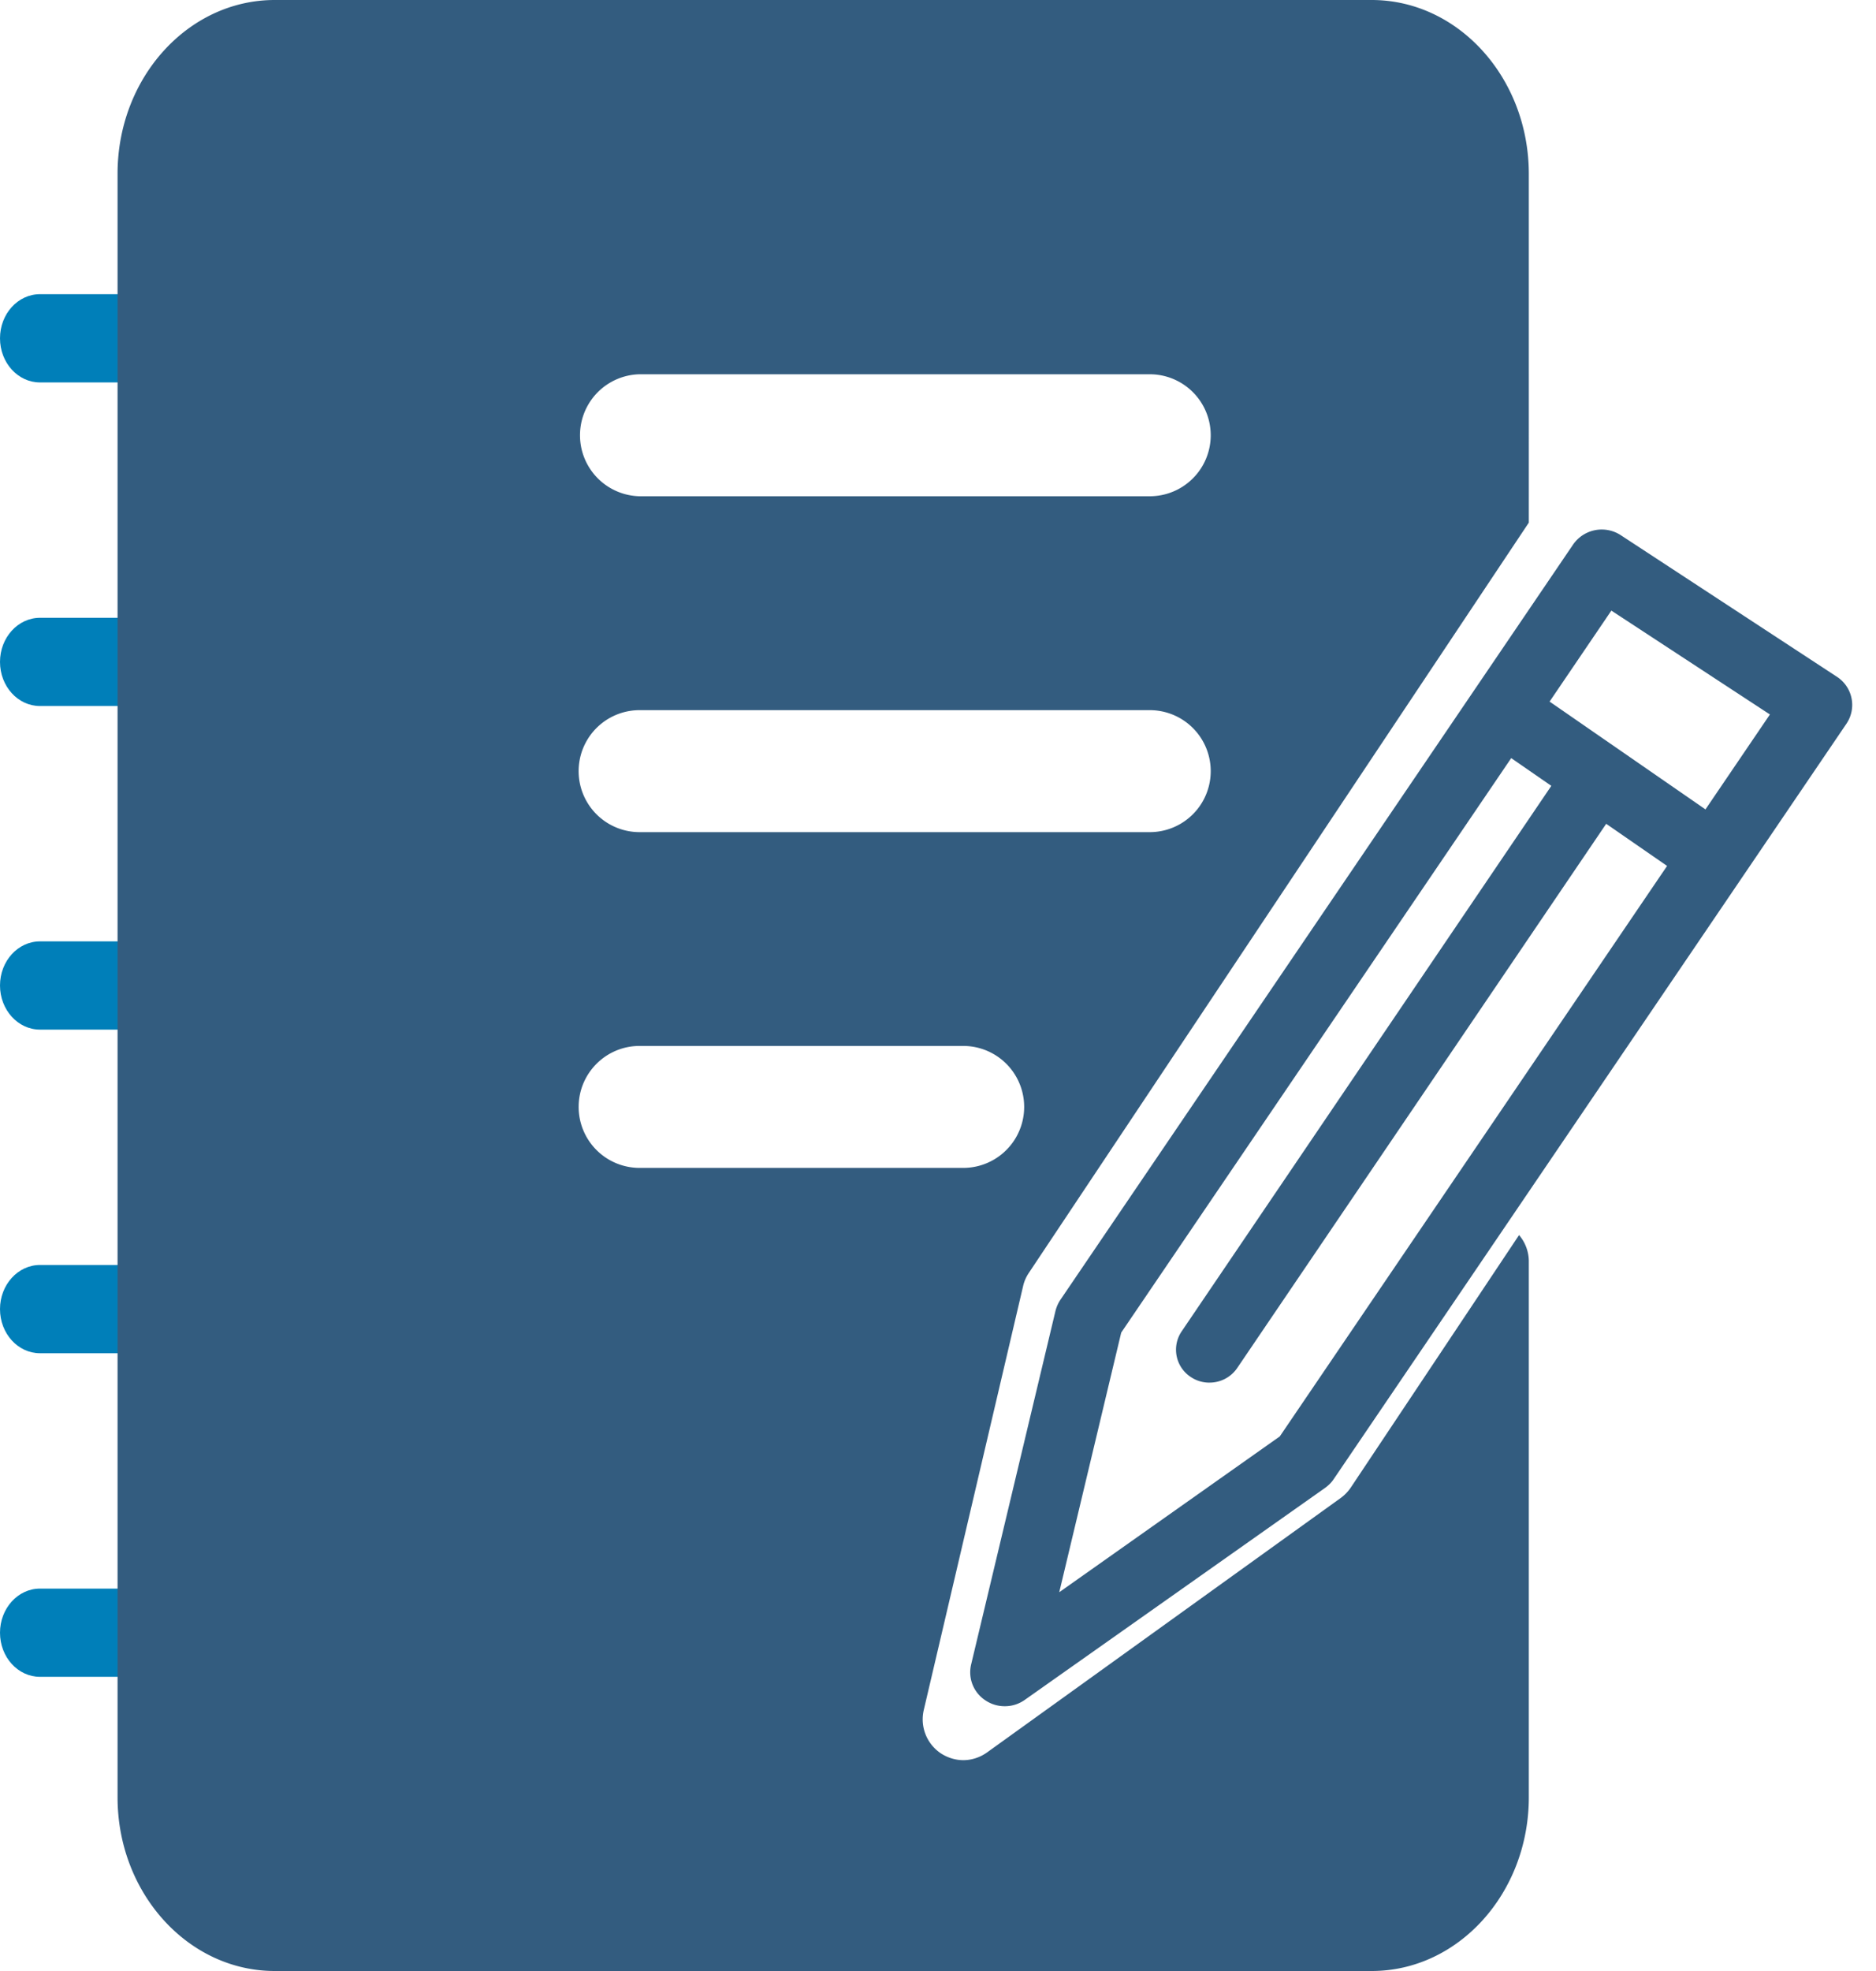
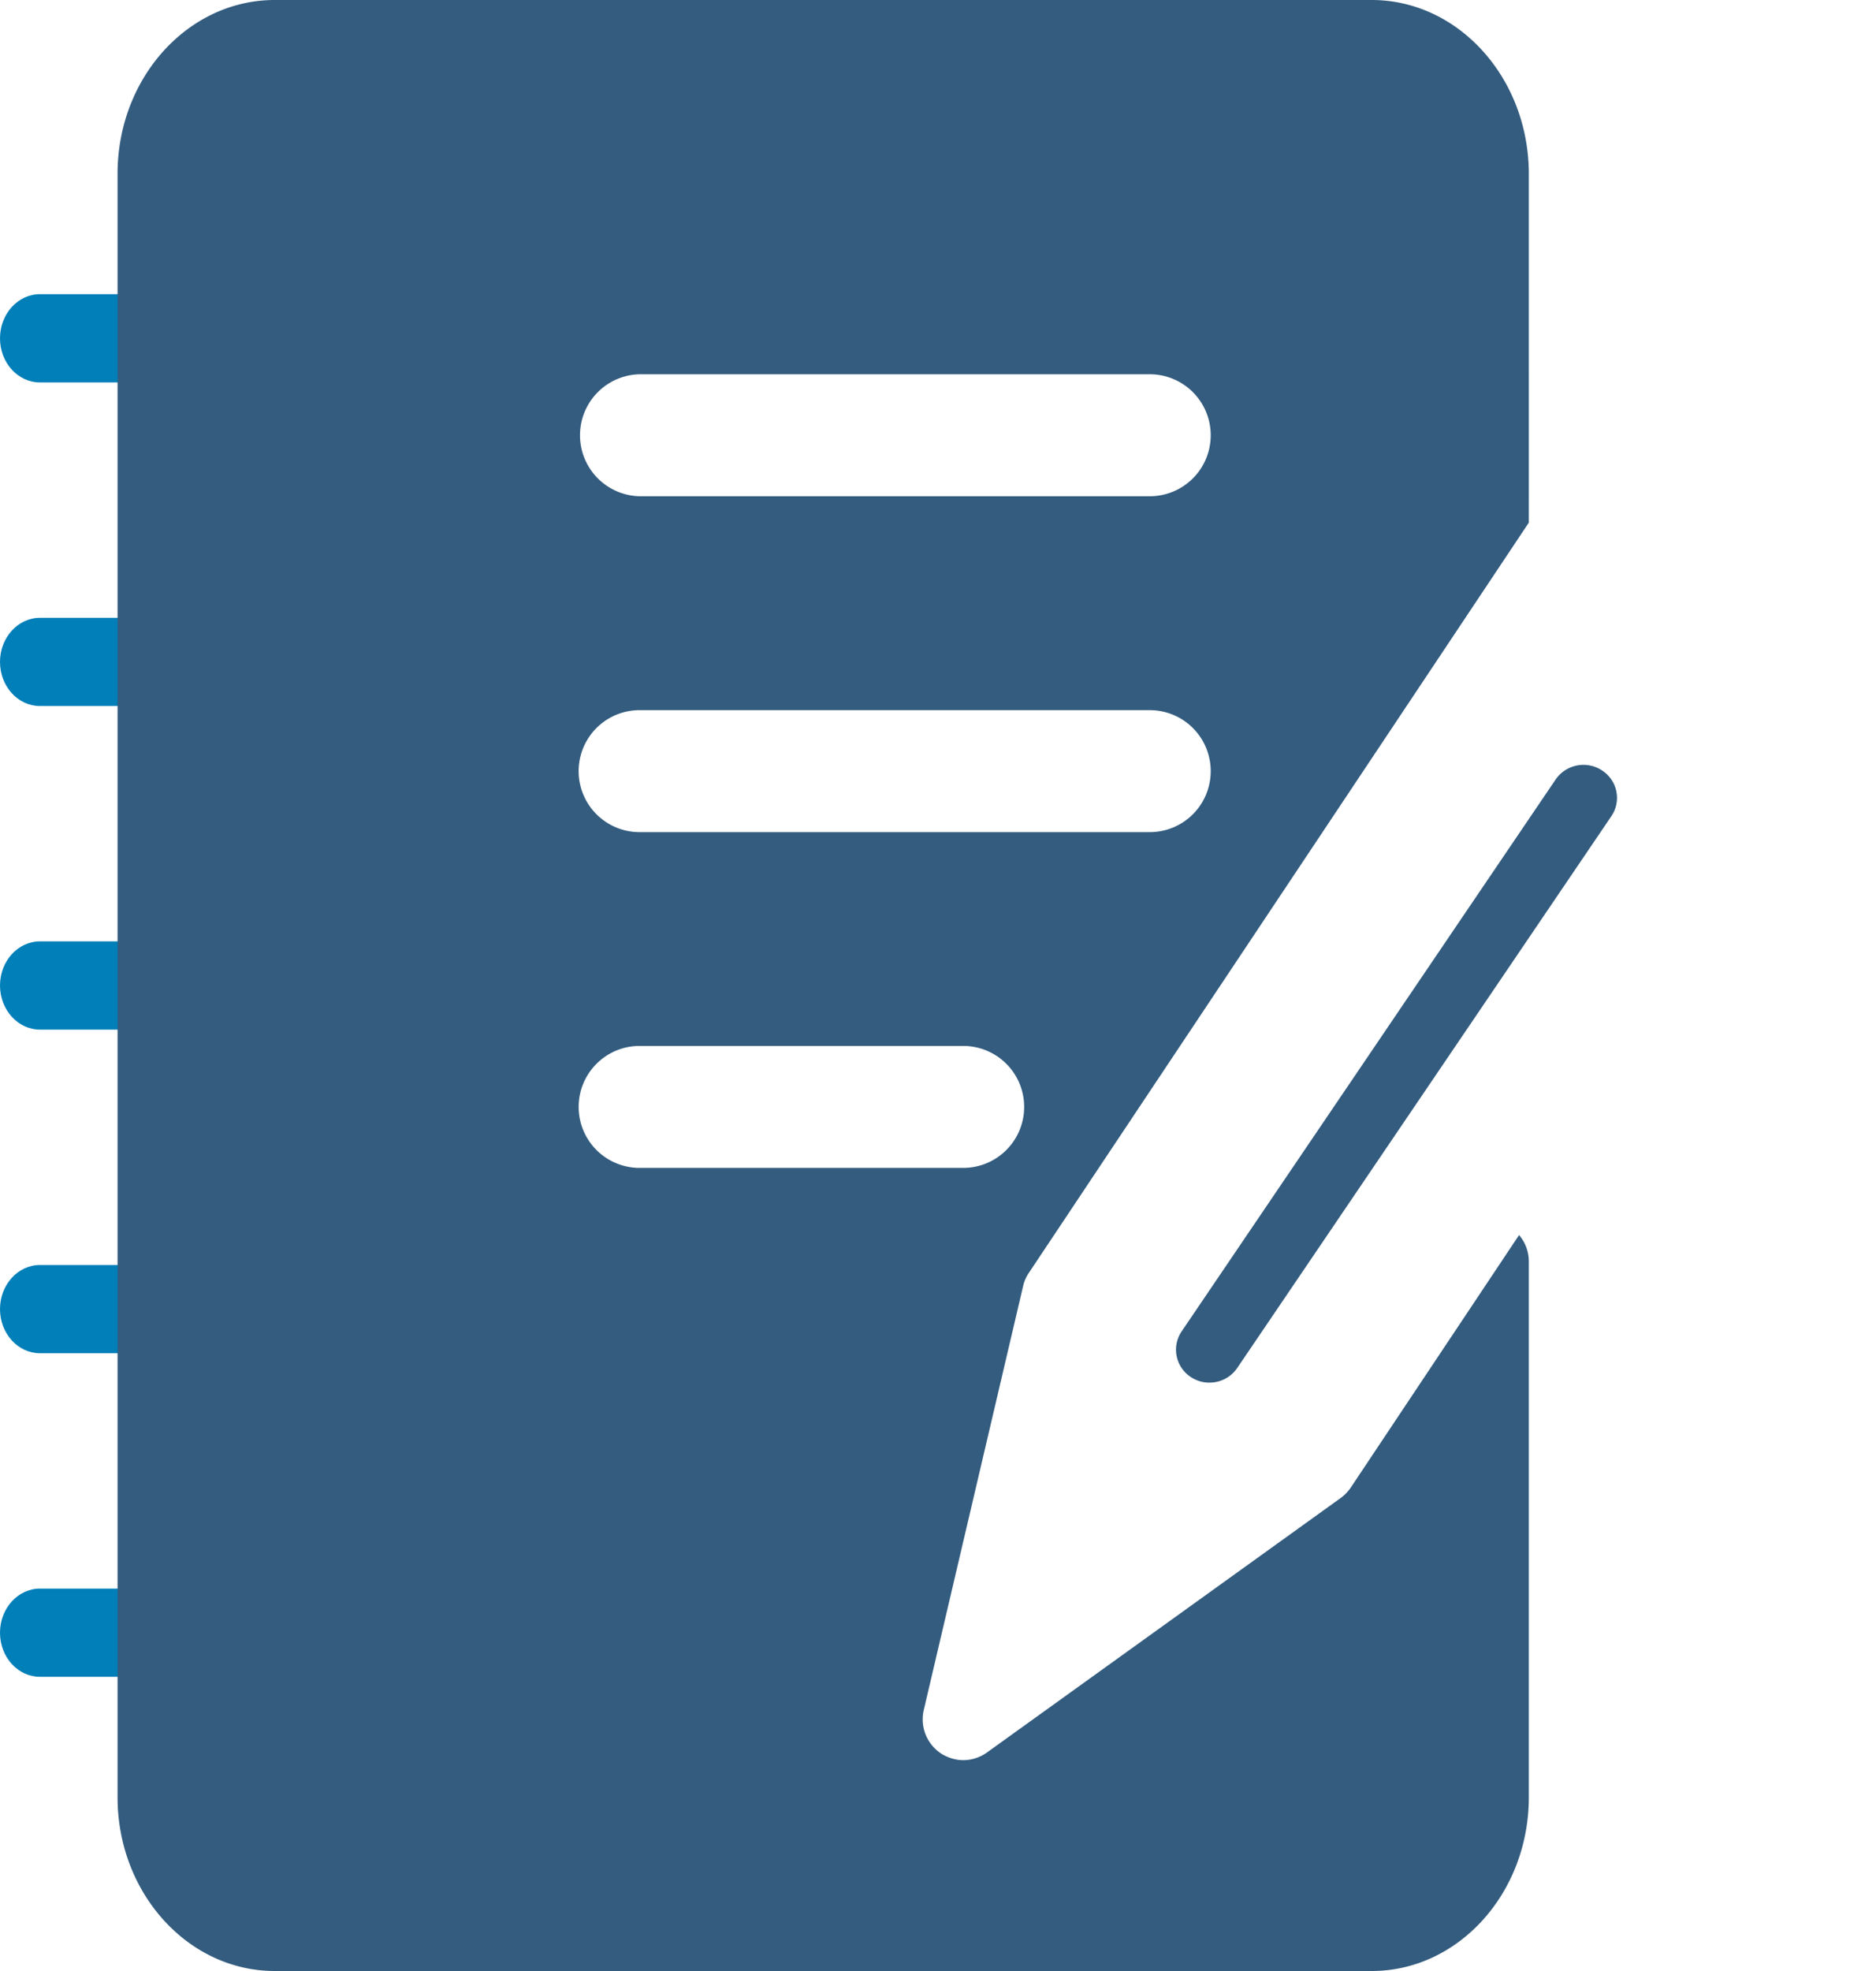
<svg xmlns="http://www.w3.org/2000/svg" width="60" height="63" viewBox="0 0 60 63">
  <g fill="none" fill-rule="evenodd">
    <path d="M10.004 12.224H1.279c-.707 0-1.279-.63-1.279-1.41 0-.78.572-1.411 1.279-1.411h8.725c.708 0 1.28.63 1.28 1.41 0 .777-.572 1.41-1.28 1.41zM10.004 22.567H1.279c-.707 0-1.279-.63-1.279-1.41 0-.777.572-1.41 1.279-1.41h8.725c.708 0 1.28.633 1.28 1.41 0 .776-.572 1.41-1.28 1.41zM10.004 32.91H1.279C.572 32.91 0 32.277 0 31.5c0-.78.572-1.41 1.279-1.41h8.725c.708 0 1.28.63 1.28 1.41 0 .777-.572 1.41-1.28 1.41zM10.004 43.254H1.279c-.707 0-1.279-.63-1.279-1.411 0-.776.572-1.41 1.279-1.41h8.725c.708 0 1.28.63 1.28 1.41 0 .78-.572 1.41-1.28 1.41zM10.004 53.597H1.279c-.707 0-1.279-.63-1.279-1.41 0-.777.572-1.41 1.279-1.41h8.725c.708 0 1.28.633 1.28 1.41 0 .775-.572 1.41-1.28 1.41z" fill="#007FB9" />
    <path d="M42.877 47.883l-11.31 8.132c-.226.16-.491.246-.757.246-.249 0-.502-.076-.722-.22a1.307 1.307 0 01-.544-1.379l3.178-13.554c.033-.151.099-.296.184-.423l15.99-23.98V5.552C48.892 2.487 46.639 0 43.87 0H8.786C6.014 0 3.76 2.487 3.76 5.552v51.9C3.761 60.509 6.014 63 8.786 63h35.088c2.768 0 5.022-2.49 5.022-5.552v-17.15a1.3 1.3 0 00-.312-.821l-5.385 8.075a1.358 1.358 0 01-.322.331zm-22.421-35.92h16.317a1.949 1.949 0 010 3.899H20.456a1.95 1.95 0 010-3.899zm0 10.736h16.317a1.949 1.949 0 010 3.899H20.456a1.949 1.949 0 010-3.899zm-1.949 12.683c0-1.076.872-1.95 1.949-1.95h10.351a1.949 1.949 0 010 3.898H20.456a1.949 1.949 0 01-1.949-1.948z" fill="#335C7F" />
-     <path d="M32.132 54.537c-.212 0-.424-.06-.612-.185a1.072 1.072 0 01-.461-1.147l2.698-11.302a1.17 1.17 0 01.155-.353L50.31 17.409a1.114 1.114 0 011.531-.3l6.904 4.52a1.072 1.072 0 01.31 1.503l-16.4 24.147c-.073.11-.168.201-.272.277l-9.606 6.777a1.096 1.096 0 01-.646.204zm3.728-11.943l-1.982 8.299 7.053-4.98 15.676-23.076-5.071-3.32L35.86 42.594z" fill="#335C7F" />
    <path d="M38.682 44.194c-.203 0-.409-.055-.592-.177a1.042 1.042 0 01-.297-1.462l11.959-17.637a1.08 1.08 0 011.486-.292c.493.32.627.976.298 1.462L39.574 43.72a1.068 1.068 0 01-.892.473z" fill="#335C7F" />
-     <path d="M54.41 28.209c-.202 0-.41-.06-.592-.186l-6.327-4.373a1.123 1.123 0 01-.296-1.53 1.042 1.042 0 011.48-.307l6.327 4.374c.49.337.624 1.025.295 1.534-.204.32-.546.488-.887.488z" fill="#335C7F" />
  </g>
</svg>